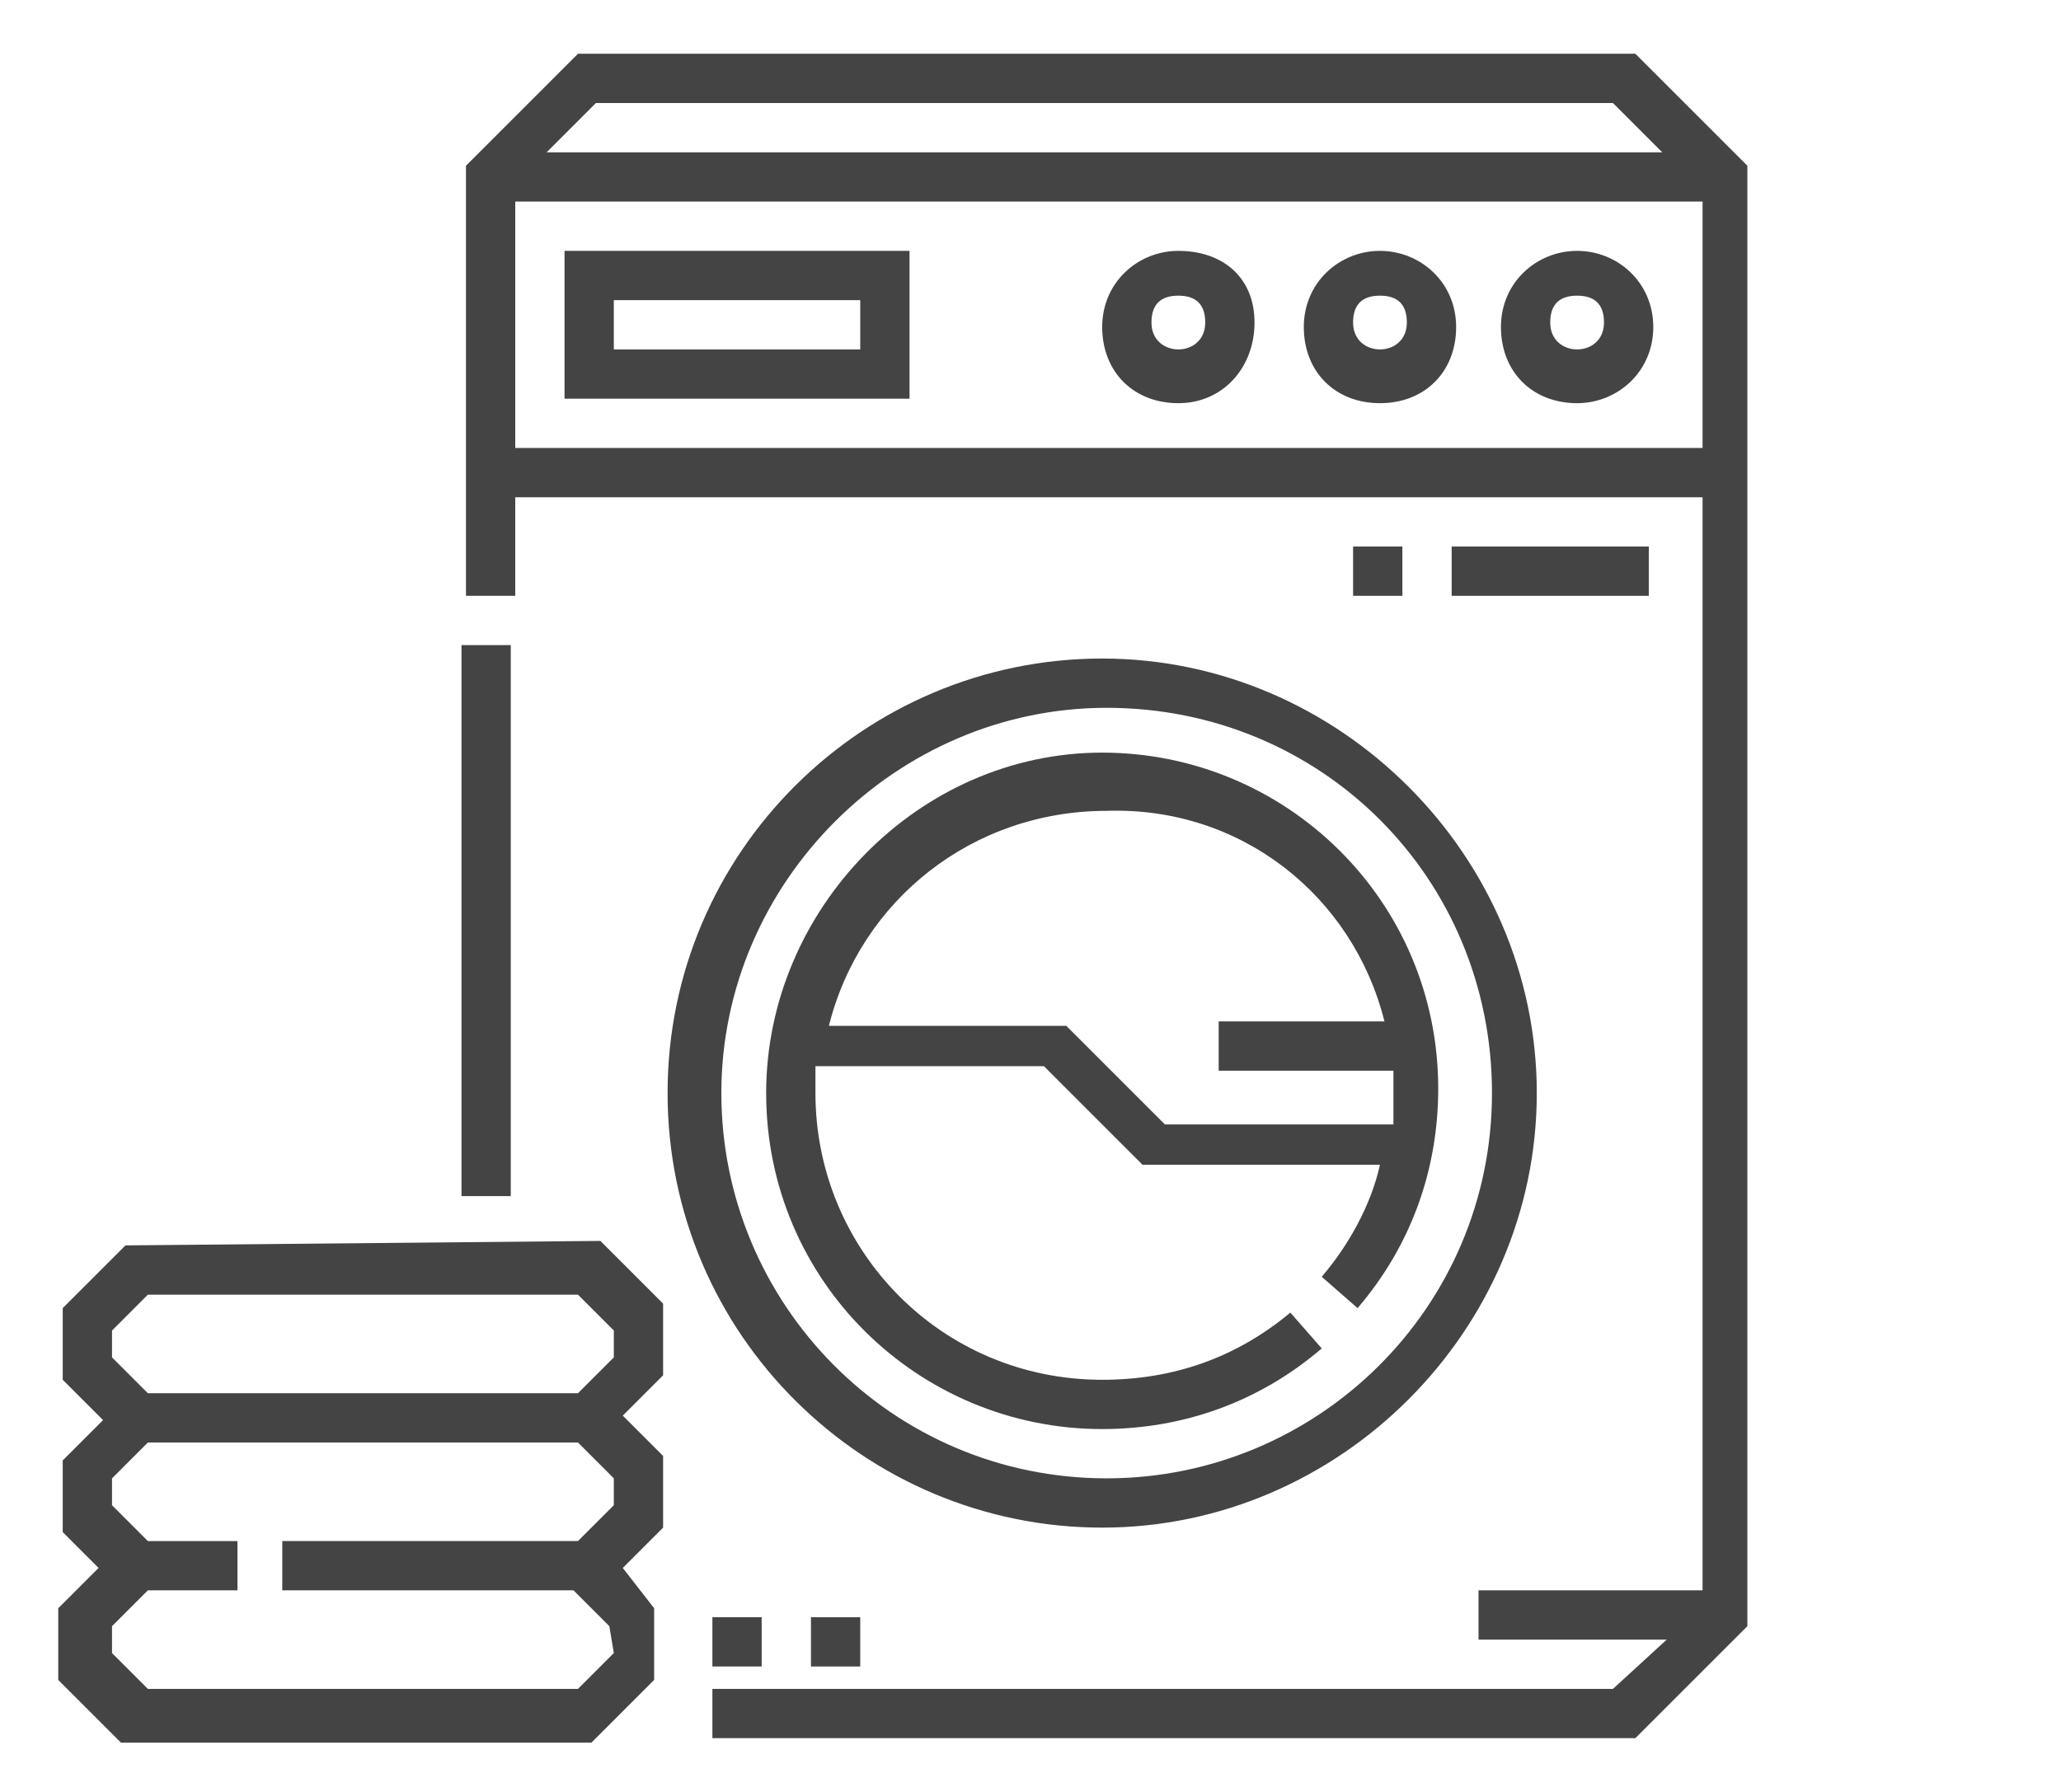
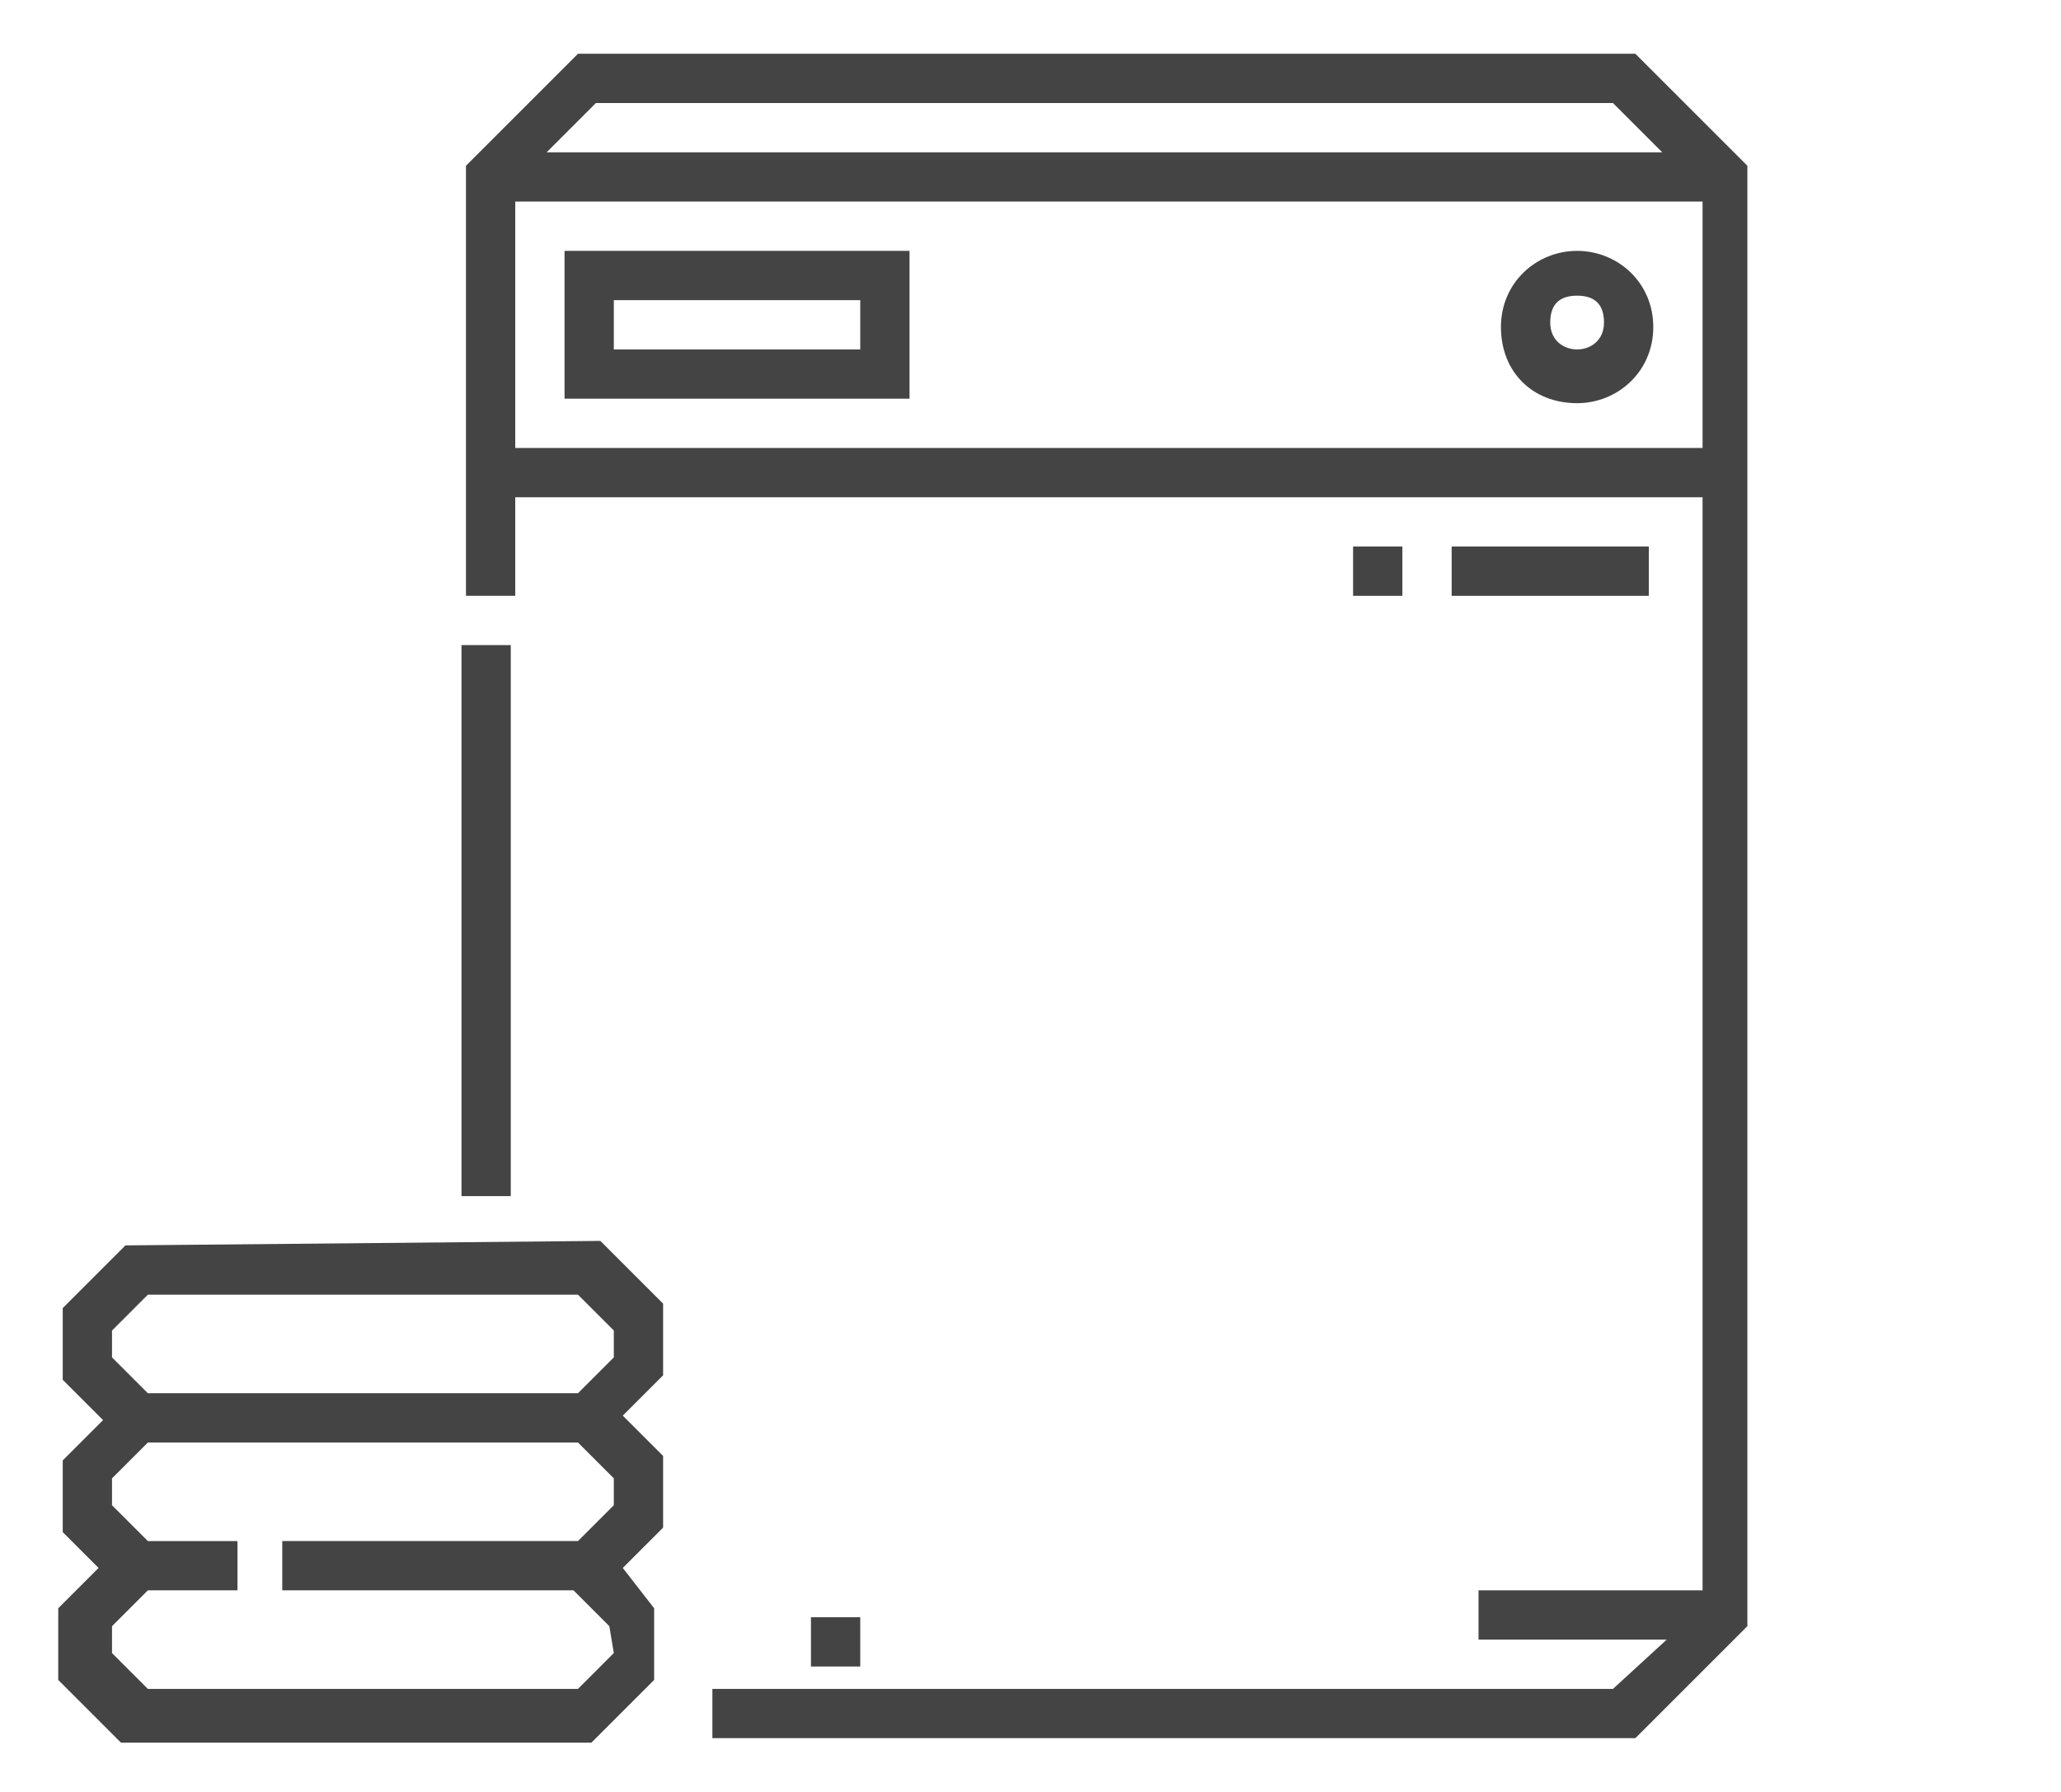
<svg xmlns="http://www.w3.org/2000/svg" version="1.1" id="レイヤー_1" x="0px" y="0px" viewBox="0 0 46 40" style="enable-background:new 0 0 46 40;" xml:space="preserve">
  <style type="text/css">
	.st0{fill:#444444;}
</style>
  <g>
    <path class="st0" d="M10.3,14.4h1.1v12.3h-1.1V14.4z" />
    <path class="st0" d="M36.5,1.2H12.9l-2.5,2.5v9.6h1.1v-2.2h26.5v24.4h-5v1.1h4.2L36,37.7H15.9v1.1h20.6l2.5-2.5V3.7L36.5,1.2z    M13.3,2.3H36l1.1,1.1H12.2L13.3,2.3z M11.5,10V4.5h26.5V10H11.5z" />
-     <path class="st0" d="M14.9,24.4c0,5.4,4.4,9.7,9.7,9.7s9.7-4.4,9.7-9.7s-4.4-9.7-9.7-9.7S14.9,19,14.9,24.4z M33.3,24.4   c0,4.8-3.9,8.6-8.6,8.6c-4.8,0-8.6-3.9-8.6-8.6s3.9-8.6,8.6-8.6C29.5,15.8,33.3,19.6,33.3,24.4z" />
-     <path class="st0" d="M17.1,24.4c0,4.2,3.4,7.5,7.5,7.5c1.8,0,3.5-0.6,4.9-1.8l-0.7-0.8c-1.2,1-2.6,1.5-4.2,1.5   c-3.6,0-6.4-2.9-6.4-6.4c0-0.2,0-0.4,0-0.6h5.1l2.2,2.2h5.3c-0.2,0.9-0.7,1.8-1.3,2.5l0.8,0.7c1.2-1.4,1.8-3.1,1.8-4.9   c0-4.2-3.4-7.5-7.5-7.5S17.1,20.3,17.1,24.4L17.1,24.4z M30.9,22.8h-3.7v1.1h3.9c0,0.2,0,0.4,0,0.6c0,0.2,0,0.4,0,0.6H26l-2.2-2.2   h-5.3c0.7-2.8,3.2-4.8,6.2-4.8C27.7,18,30.2,20,30.9,22.8L30.9,22.8z" />
    <path class="st0" d="M35.2,5.6c-0.9,0-1.7,0.7-1.7,1.7s0.7,1.7,1.7,1.7c0.9,0,1.7-0.7,1.7-1.7S36.1,5.6,35.2,5.6z M35.2,7.8   c-0.3,0-0.6-0.2-0.6-0.6s0.2-0.6,0.6-0.6s0.6,0.2,0.6,0.6S35.5,7.8,35.2,7.8z" />
-     <path class="st0" d="M30.8,5.6c-0.9,0-1.7,0.7-1.7,1.7s0.7,1.7,1.7,1.7s1.7-0.7,1.7-1.7S31.7,5.6,30.8,5.6z M30.8,7.8   c-0.3,0-0.6-0.2-0.6-0.6s0.2-0.6,0.6-0.6s0.6,0.2,0.6,0.6S31.1,7.8,30.8,7.8z" />
-     <path class="st0" d="M26.3,5.6c-0.9,0-1.7,0.7-1.7,1.7s0.7,1.7,1.7,1.7S28,8.2,28,7.2S27.3,5.6,26.3,5.6z M26.3,7.8   c-0.3,0-0.6-0.2-0.6-0.6s0.2-0.6,0.6-0.6s0.6,0.2,0.6,0.6S26.6,7.8,26.3,7.8z" />
    <path class="st0" d="M12.6,8.9h7.7V5.6h-7.7V8.9z M13.7,6.7h5.5v1.1h-5.5V6.7z" />
    <path class="st0" d="M2.8,27.8l-1.4,1.4v1.6l0.9,0.9l-0.9,0.9v1.6L2.2,35l-0.9,0.9v1.6l1.4,1.4h10.5l1.4-1.4v-1.6L13.9,35l0.9-0.9   v-1.6l-0.9-0.9l0.9-0.9v-1.6l-1.4-1.4L2.8,27.8z M13.7,36.9l-0.8,0.8H3.3l-0.8-0.8v-0.6l0.8-0.8h2v-1.1h-2l-0.8-0.8V33l0.8-0.8h9.6   l0.8,0.8v0.6l-0.8,0.8H6.3v1.1h6.5l0.8,0.8L13.7,36.9z M13.7,30.3l-0.8,0.8H3.3l-0.8-0.8v-0.6l0.8-0.8h9.6l0.8,0.8V30.3z" />
    <path class="st0" d="M18.1,36.1h1.1v1.1h-1.1V36.1z" />
    <path class="st0" d="M30.2,12.2h1.1v1.1h-1.1V12.2z" />
-     <path class="st0" d="M15.9,36.1H17v1.1h-1.1V36.1z" />
    <path class="st0" d="M32.4,12.2h4.4v1.1h-4.4V12.2z" />
  </g>
</svg>